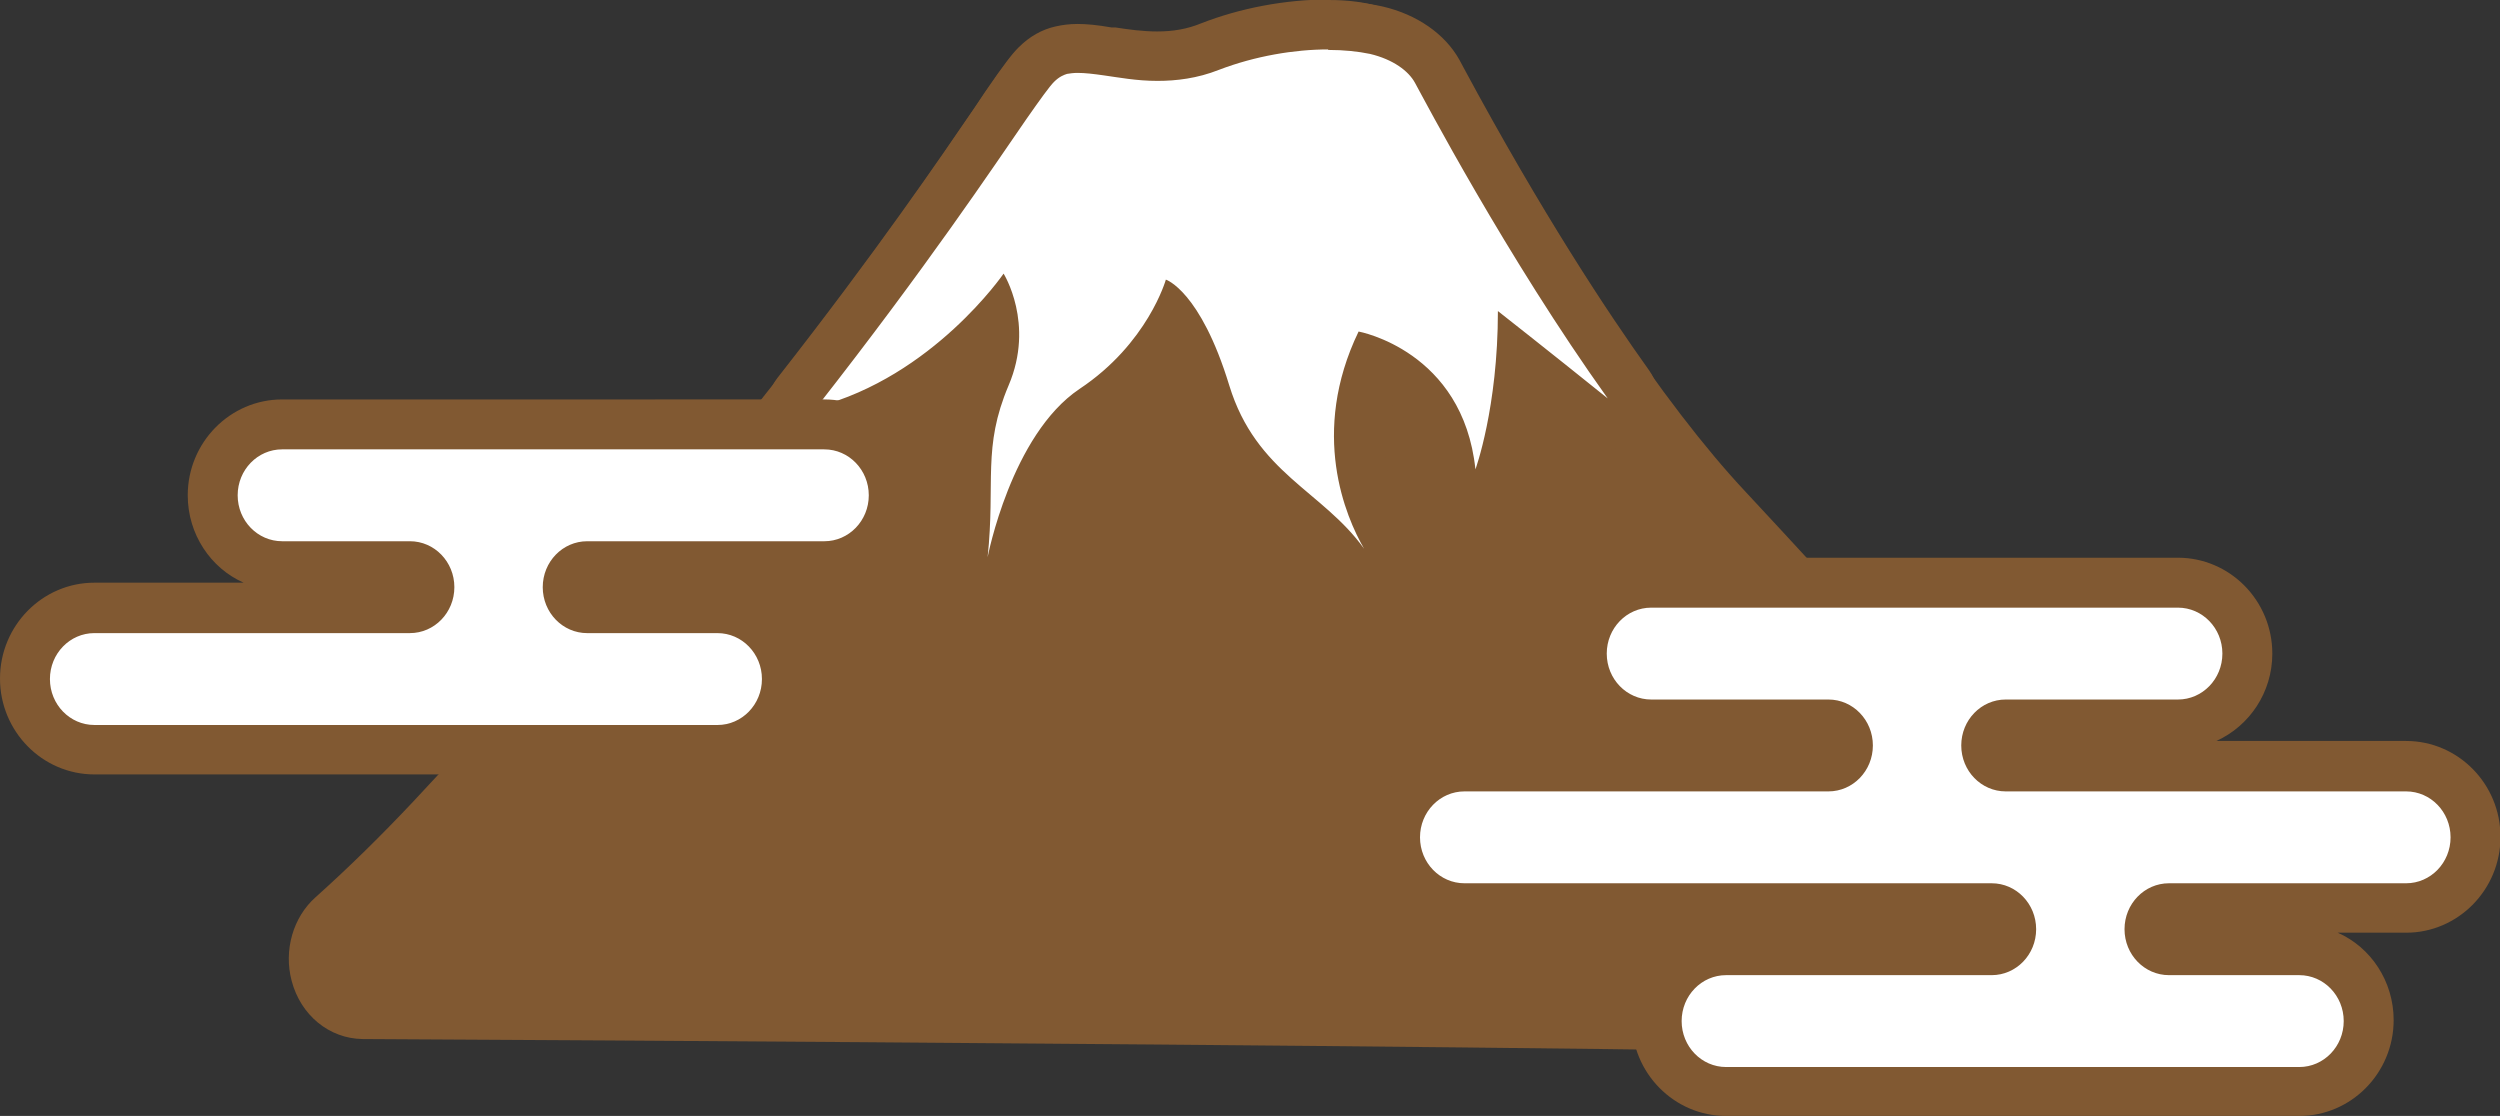
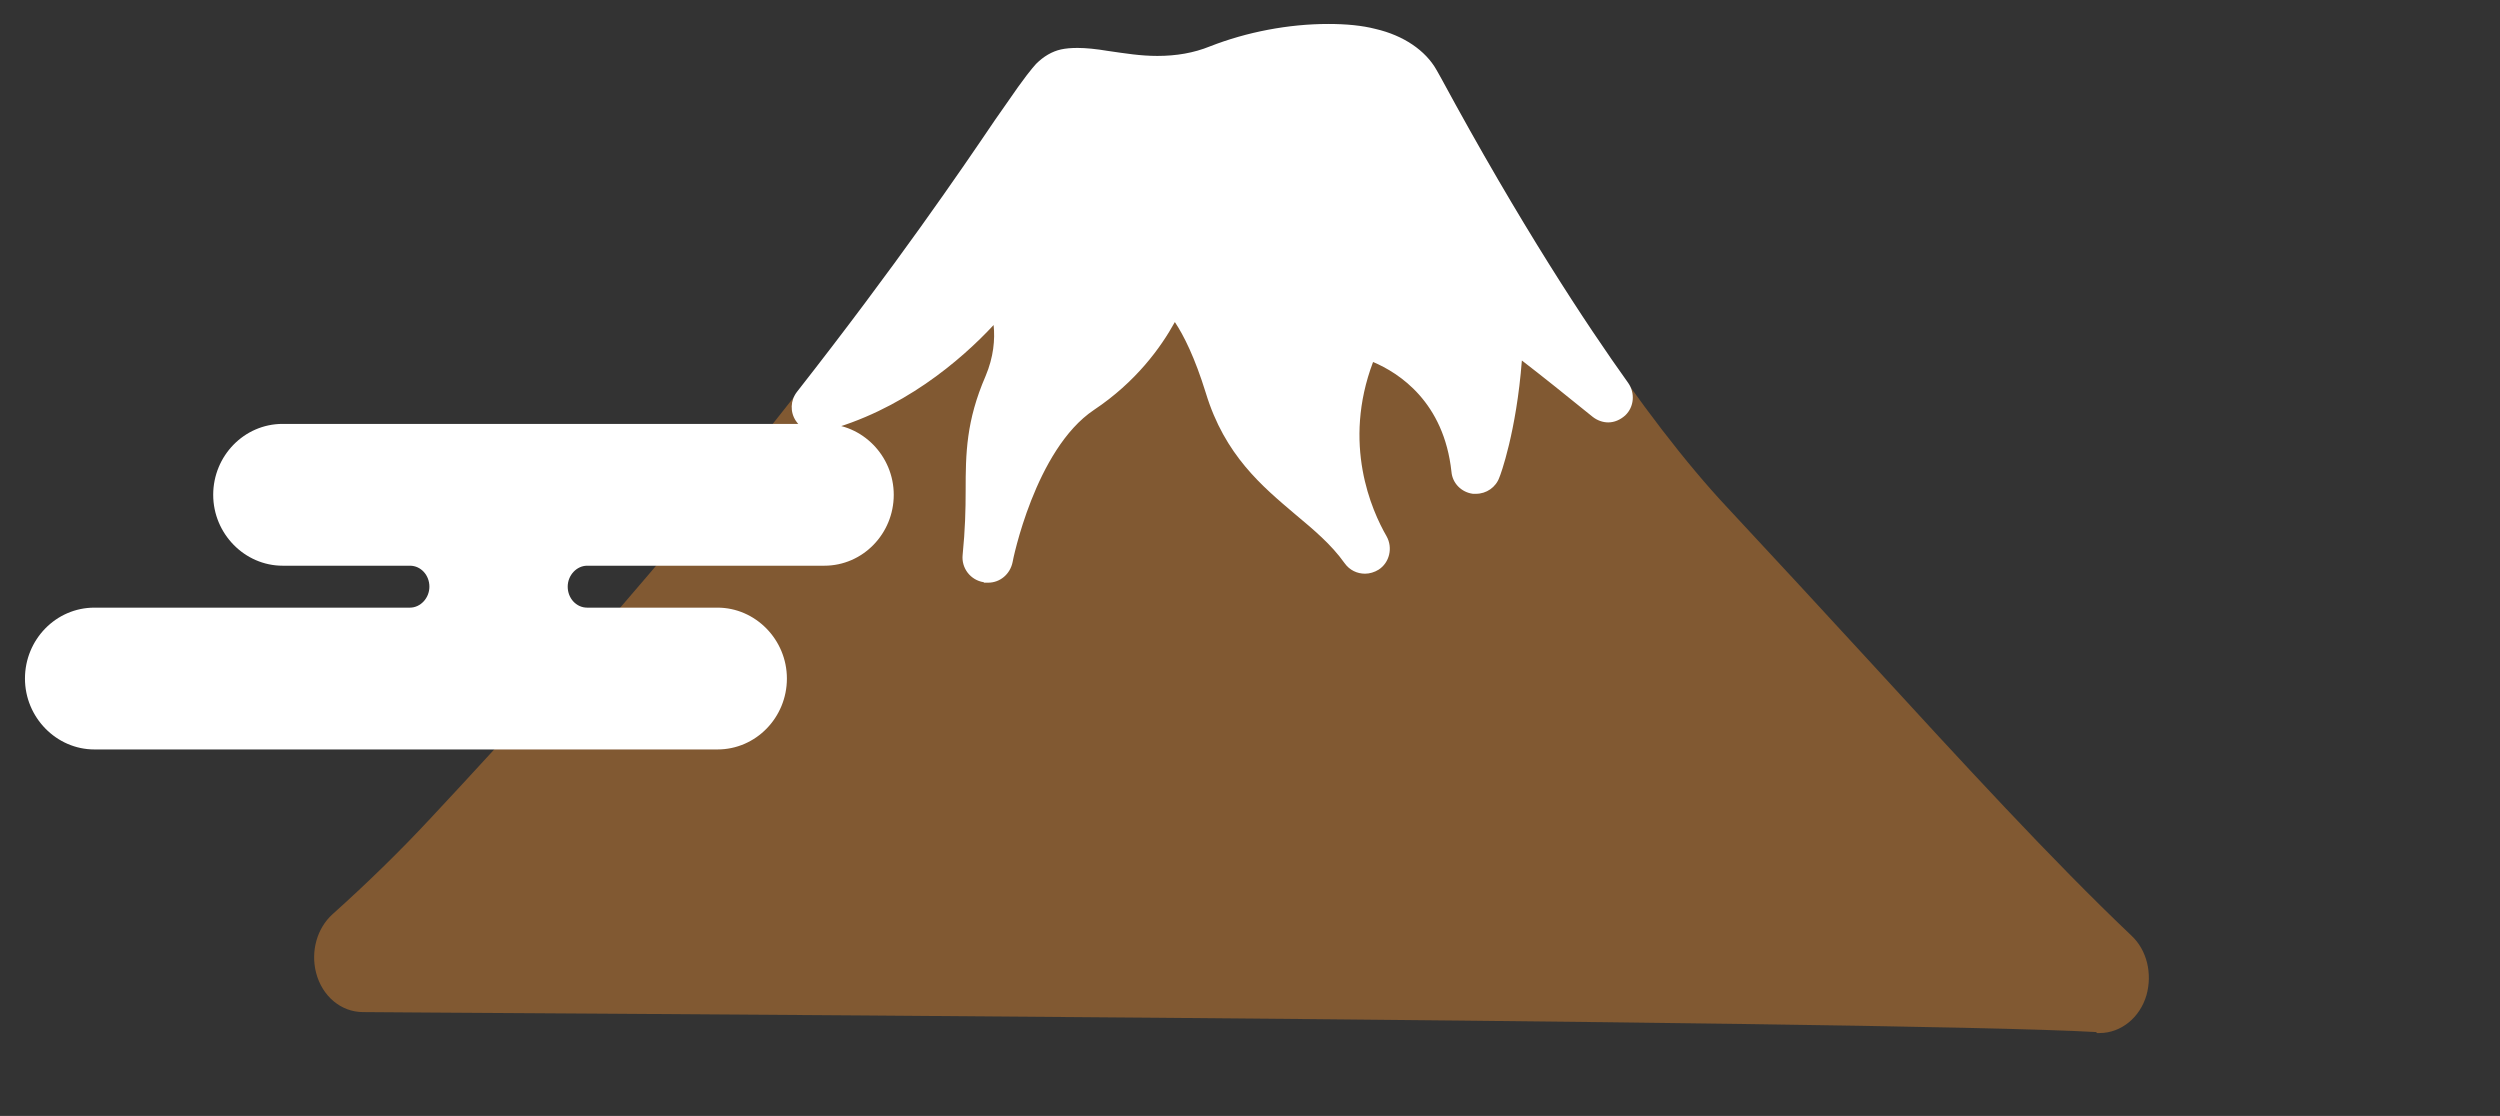
<svg xmlns="http://www.w3.org/2000/svg" id="_レイヤー_2" viewBox="0 0 50.07 22.35">
  <rect x="0" y="0" width="50.07" height="22.35" fill="#333333" stroke="none" />
  <defs>
    <style>.cls-1,.cls-2{fill:#fff;}.cls-3,.cls-2{fill-rule:evenodd;}.cls-3,.cls-4{fill:#815932;}</style>
  </defs>
  <g id="_富士山">
    <g>
      <path class="cls-3" d="M41.98,20.67c-4.13-.24-34.41-.39-34.71-.4-.44,0-.82-.32-.94-.79-.11-.43,.02-.89,.33-1.17,.68-.61,1.35-1.26,1.99-1.95,6.56-7.01,9.86-11.85,11.28-13.92l.22-.31c.39-.57,.53-.73,.61-.82,.15-.15,.32-.25,.5-.29,.09-.02,.2-.03,.33-.03,.17,0,.37,.02,.61,.06,.35,.05,.65,.1,.99,.1,.38,0,.73-.06,1.05-.19,.74-.29,1.58-.45,2.37-.45,.36,0,.68,.03,.95,.1,.56,.13,1,.43,1.22,.82l.09,.16c2.03,3.75,4.06,6.8,5.73,8.58,.97,1.04,1.92,2.07,2.83,3.06,1.89,2.06,3.68,4.01,5.26,5.51,.31,.29,.42,.76,.3,1.19-.13,.45-.51,.76-.94,.76,0,0-.04,0-.05,0Z" />
-       <path class="cls-4" d="M26.6,1c.32,0,.6,.03,.84,.08,.46,.11,.77,.34,.9,.58,.21,.38,3.06,5.82,5.89,8.84,3.03,3.23,5.76,6.37,8.1,8.59,.17,.16,.23,.44,.16,.69-.07,.24-.25,.4-.46,.4,0,0-.01,0-.02,0-4.19-.24-34.74-.4-34.74-.4-.21,0-.4-.17-.46-.42-.06-.25,0-.52,.18-.67,.68-.61,1.35-1.27,2.02-1.98,6.96-7.44,10.32-12.53,11.54-14.3,.28-.4,.46-.65,.55-.74,.11-.11,.2-.14,.26-.16,.06-.01,.13-.02,.21-.02,.15,0,.32,.02,.53,.05,.29,.04,.65,.11,1.07,.11,.38,0,.8-.05,1.23-.22,.73-.28,1.52-.41,2.19-.41m0-1h0c-.85,0-1.76,.17-2.55,.48-.27,.11-.55,.16-.87,.16-.3,0-.58-.04-.84-.08h-.08c-.28-.05-.5-.07-.68-.07-.16,0-.31,.02-.44,.05-.27,.06-.52,.2-.74,.42-.12,.12-.28,.32-.67,.89l-.21,.31c-1.4,2.06-4.69,6.88-11.23,13.87-.63,.67-1.29,1.32-1.96,1.92-.45,.4-.64,1.06-.48,1.67,.18,.69,.75,1.16,1.42,1.17,.31,0,30.57,.16,34.69,.4,.02,0,.06,0,.08,0,.65,0,1.22-.45,1.42-1.12,.18-.61,0-1.27-.43-1.69-1.56-1.48-3.34-3.43-5.23-5.48-.91-.99-1.86-2.03-2.83-3.07-1.64-1.75-3.65-4.77-5.66-8.48l-.08-.15c-.29-.52-.85-.91-1.54-1.07C27.35,.04,26.99,0,26.6,0h0Z" />
    </g>
    <g>
      <path class="cls-1" d="M19.7,11.66c-.26-.04-.45-.28-.42-.55,.05-.5,.06-.91,.06-1.28,0-.75,.01-1.4,.4-2.3,.16-.38,.19-.73,.16-1.02-.66,.71-1.84,1.72-3.41,2.13-.04,.01-.08,.02-.13,.02-.17,0-.32-.08-.42-.23-.12-.18-.11-.41,.02-.58,1.99-2.54,3.28-4.43,3.97-5.45l.21-.3c.39-.57,.53-.73,.61-.82,.15-.15,.32-.25,.5-.29,.09-.02,.2-.03,.33-.03,.17,0,.37,.02,.61,.06,.35,.05,.65,.1,.99,.1,.38,0,.73-.06,1.05-.19,.74-.29,1.58-.45,2.37-.45,.36,0,.68,.03,.95,.1,.56,.13,1,.43,1.22,.82l.09,.16c1.59,2.94,2.92,4.95,3.75,6.11,.14,.2,.12,.48-.06,.65-.1,.09-.22,.14-.34,.14-.11,0-.22-.04-.31-.11-.53-.43-1.03-.83-1.42-1.13-.11,1.43-.43,2.3-.45,2.34-.07,.2-.26,.33-.47,.33-.02,0-.04,0-.06,0-.23-.03-.41-.21-.43-.44-.15-1.4-1.05-1.98-1.57-2.2-.62,1.64-.03,2.97,.27,3.49,.13,.23,.06,.53-.16,.67-.08,.05-.18,.08-.27,.08-.16,0-.31-.07-.41-.21-.27-.38-.62-.67-.99-.98-.66-.56-1.41-1.18-1.79-2.43-.22-.71-.44-1.15-.62-1.42-.28,.51-.78,1.2-1.62,1.76-1.18,.79-1.63,3.03-1.63,3.05-.05,.24-.25,.41-.49,.41-.03,0-.05,0-.08,0Z" />
-       <path class="cls-4" d="M26.6,1c.32,0,.6,.03,.84,.08,.46,.11,.77,.34,.9,.58,.16,.29,1.83,3.48,3.86,6.32-1.18-.95-2.2-1.75-2.2-1.75,0,1.94-.45,3.17-.45,3.17-.25-2.38-2.34-2.76-2.34-2.76-.98,2.03-.26,3.71,.11,4.35-.83-1.16-2.16-1.51-2.7-3.27-.58-1.9-1.27-2.12-1.27-2.12,0,0-.36,1.28-1.73,2.19-1.37,.92-1.84,3.37-1.84,3.37,.16-1.51-.11-2.19,.42-3.44,.53-1.24-.1-2.24-.1-2.24,0,0-1.41,2.06-3.74,2.67,2.21-2.82,3.53-4.8,4.2-5.77,.28-.4,.46-.65,.55-.74,.11-.11,.2-.14,.26-.16,.06-.01,.13-.02,.21-.02,.15,0,.32,.02,.53,.05,.29,.04,.65,.11,1.07,.11,.38,0,.8-.05,1.23-.22,.73-.28,1.52-.41,2.19-.41m0-1c-.85,0-1.76,.17-2.55,.48-.27,.11-.55,.16-.87,.16-.3,0-.58-.04-.84-.08h-.08c-.28-.05-.5-.07-.68-.07-.16,0-.31,.02-.44,.05-.27,.06-.52,.2-.74,.42-.12,.12-.28,.32-.67,.89l-.2,.3c-.69,1.01-1.97,2.89-3.96,5.43-.26,.34-.28,.81-.05,1.17,.19,.29,.5,.45,.84,.45,.08,0,.17-.01,.25-.03,.96-.25,1.79-.71,2.45-1.2-.21,.71-.22,1.29-.22,1.9,0,.37,0,.76-.06,1.23-.06,.53,.32,1.01,.85,1.09,.05,0,.1,.01,.15,.01,.47,0,.89-.33,.98-.81,.1-.53,.59-2.18,1.42-2.73,.56-.37,.98-.79,1.29-1.19,.07,.16,.13,.36,.2,.58,.42,1.39,1.27,2.1,1.94,2.67,.36,.3,.67,.56,.9,.89,.19,.27,.5,.42,.81,.42,.19,0,.37-.05,.54-.16,.45-.29,.59-.88,.33-1.34-.23-.39-.64-1.32-.4-2.49,.34,.27,.68,.73,.77,1.5,.05,.46,.41,.83,.87,.89,.04,0,.08,0,.13,0,.41,0,.79-.26,.94-.65,.01-.04,.22-.61,.37-1.56,.23,.18,.47,.37,.71,.57,.18,.15,.41,.22,.63,.22,.25,0,.49-.09,.69-.27,.36-.34,.42-.9,.13-1.31-.83-1.16-2.15-3.15-3.72-6.07l-.08-.15c-.29-.52-.85-.91-1.54-1.07-.32-.07-.67-.11-1.07-.11h0Z" />
    </g>
    <g>
-       <path class="cls-2" d="M34.56,21.85c-.76,0-1.39-.64-1.39-1.42s.62-1.42,1.39-1.42h5.32c.21,0,.39-.19,.39-.42s-.17-.42-.39-.42h-10.55c-.77,0-1.39-.64-1.39-1.42s.62-1.42,1.39-1.42h7.29c.21,0,.39-.19,.39-.42s-.17-.42-.39-.42h-3.55c-.77,0-1.39-.64-1.39-1.42s.62-1.42,1.39-1.42h10.55c.77,0,1.39,.64,1.39,1.42s-.62,1.42-1.39,1.42h-3.45c-.21,0-.39,.19-.39,.42s.17,.42,.39,.42h8.02c.77,0,1.39,.64,1.39,1.42s-.62,1.42-1.39,1.42h-4.75c-.21,0-.39,.19-.39,.42s.17,.42,.39,.42h2.61c.76,0,1.39,.64,1.39,1.42s-.62,1.42-1.39,1.42h-11.48Z" />
-       <path class="cls-4" d="M43.62,12.17c.49,0,.89,.41,.89,.92s-.4,.92-.89,.92h-3.45c-.49,0-.89,.41-.89,.92s.4,.92,.89,.92h8.02c.49,0,.89,.41,.89,.92s-.4,.92-.89,.92h-4.75c-.49,0-.89,.41-.89,.92s.4,.92,.89,.92h2.61c.49,0,.89,.41,.89,.92s-.4,.92-.89,.92h-11.48c-.49,0-.89-.41-.89-.92s.4-.92,.89-.92h5.32c.49,0,.89-.41,.89-.92s-.4-.92-.89-.92h-10.56c-.49,0-.89-.41-.89-.92s.4-.92,.89-.92h7.29c.49,0,.89-.41,.89-.92s-.4-.92-.89-.92h-3.55c-.49,0-.89-.41-.89-.92s.4-.92,.89-.92h10.55m0-1h-10.55c-1.04,0-1.89,.86-1.89,1.92,0,.78,.46,1.46,1.12,1.75h-2.97c-1.04,0-1.89,.86-1.89,1.92s.85,1.92,1.89,1.92h4.47c-.66,.3-1.12,.97-1.12,1.75,0,1.06,.85,1.92,1.89,1.92h11.48c1.04,0,1.89-.86,1.89-1.92,0-.78-.46-1.46-1.12-1.75h1.37c1.04,0,1.89-.86,1.89-1.92s-.85-1.92-1.89-1.92h-3.8c.66-.3,1.12-.97,1.12-1.75,0-1.06-.85-1.92-1.89-1.92h0Z" />
-     </g>
+       </g>
    <g>
      <path class="cls-2" d="M1.89,15.01c-.76,0-1.39-.64-1.39-1.42s.62-1.42,1.39-1.42h6.32c.21,0,.39-.19,.39-.42s-.17-.42-.39-.42h-2.55c-.76,0-1.39-.64-1.39-1.42s.62-1.42,1.39-1.42h10.85c.76,0,1.39,.64,1.39,1.42s-.62,1.42-1.39,1.42h-4.75c-.21,0-.39,.19-.39,.42s.17,.42,.39,.42h2.61c.76,0,1.39,.64,1.39,1.42s-.62,1.42-1.39,1.42H1.89Z" />
-       <path class="cls-4" d="M16.51,9c.49,0,.89,.41,.89,.92s-.4,.92-.89,.92h-4.75c-.49,0-.89,.41-.89,.92s.4,.92,.89,.92h2.61c.49,0,.89,.41,.89,.92s-.4,.92-.89,.92H1.89c-.49,0-.89-.41-.89-.92s.4-.92,.89-.92h6.32c.49,0,.89-.41,.89-.92s-.4-.92-.89-.92h-2.56c-.49,0-.89-.41-.89-.92s.4-.92,.89-.92h10.85m0-1H5.65c-1.04,0-1.89,.86-1.89,1.92,0,.78,.46,1.46,1.12,1.75H1.89c-1.04,0-1.89,.86-1.89,1.92s.85,1.92,1.89,1.92H14.37c1.04,0,1.89-.86,1.89-1.92,0-.78-.46-1.46-1.12-1.75h1.37c1.04,0,1.89-.86,1.89-1.92s-.85-1.92-1.89-1.92h0Z" />
    </g>
  </g>
</svg>